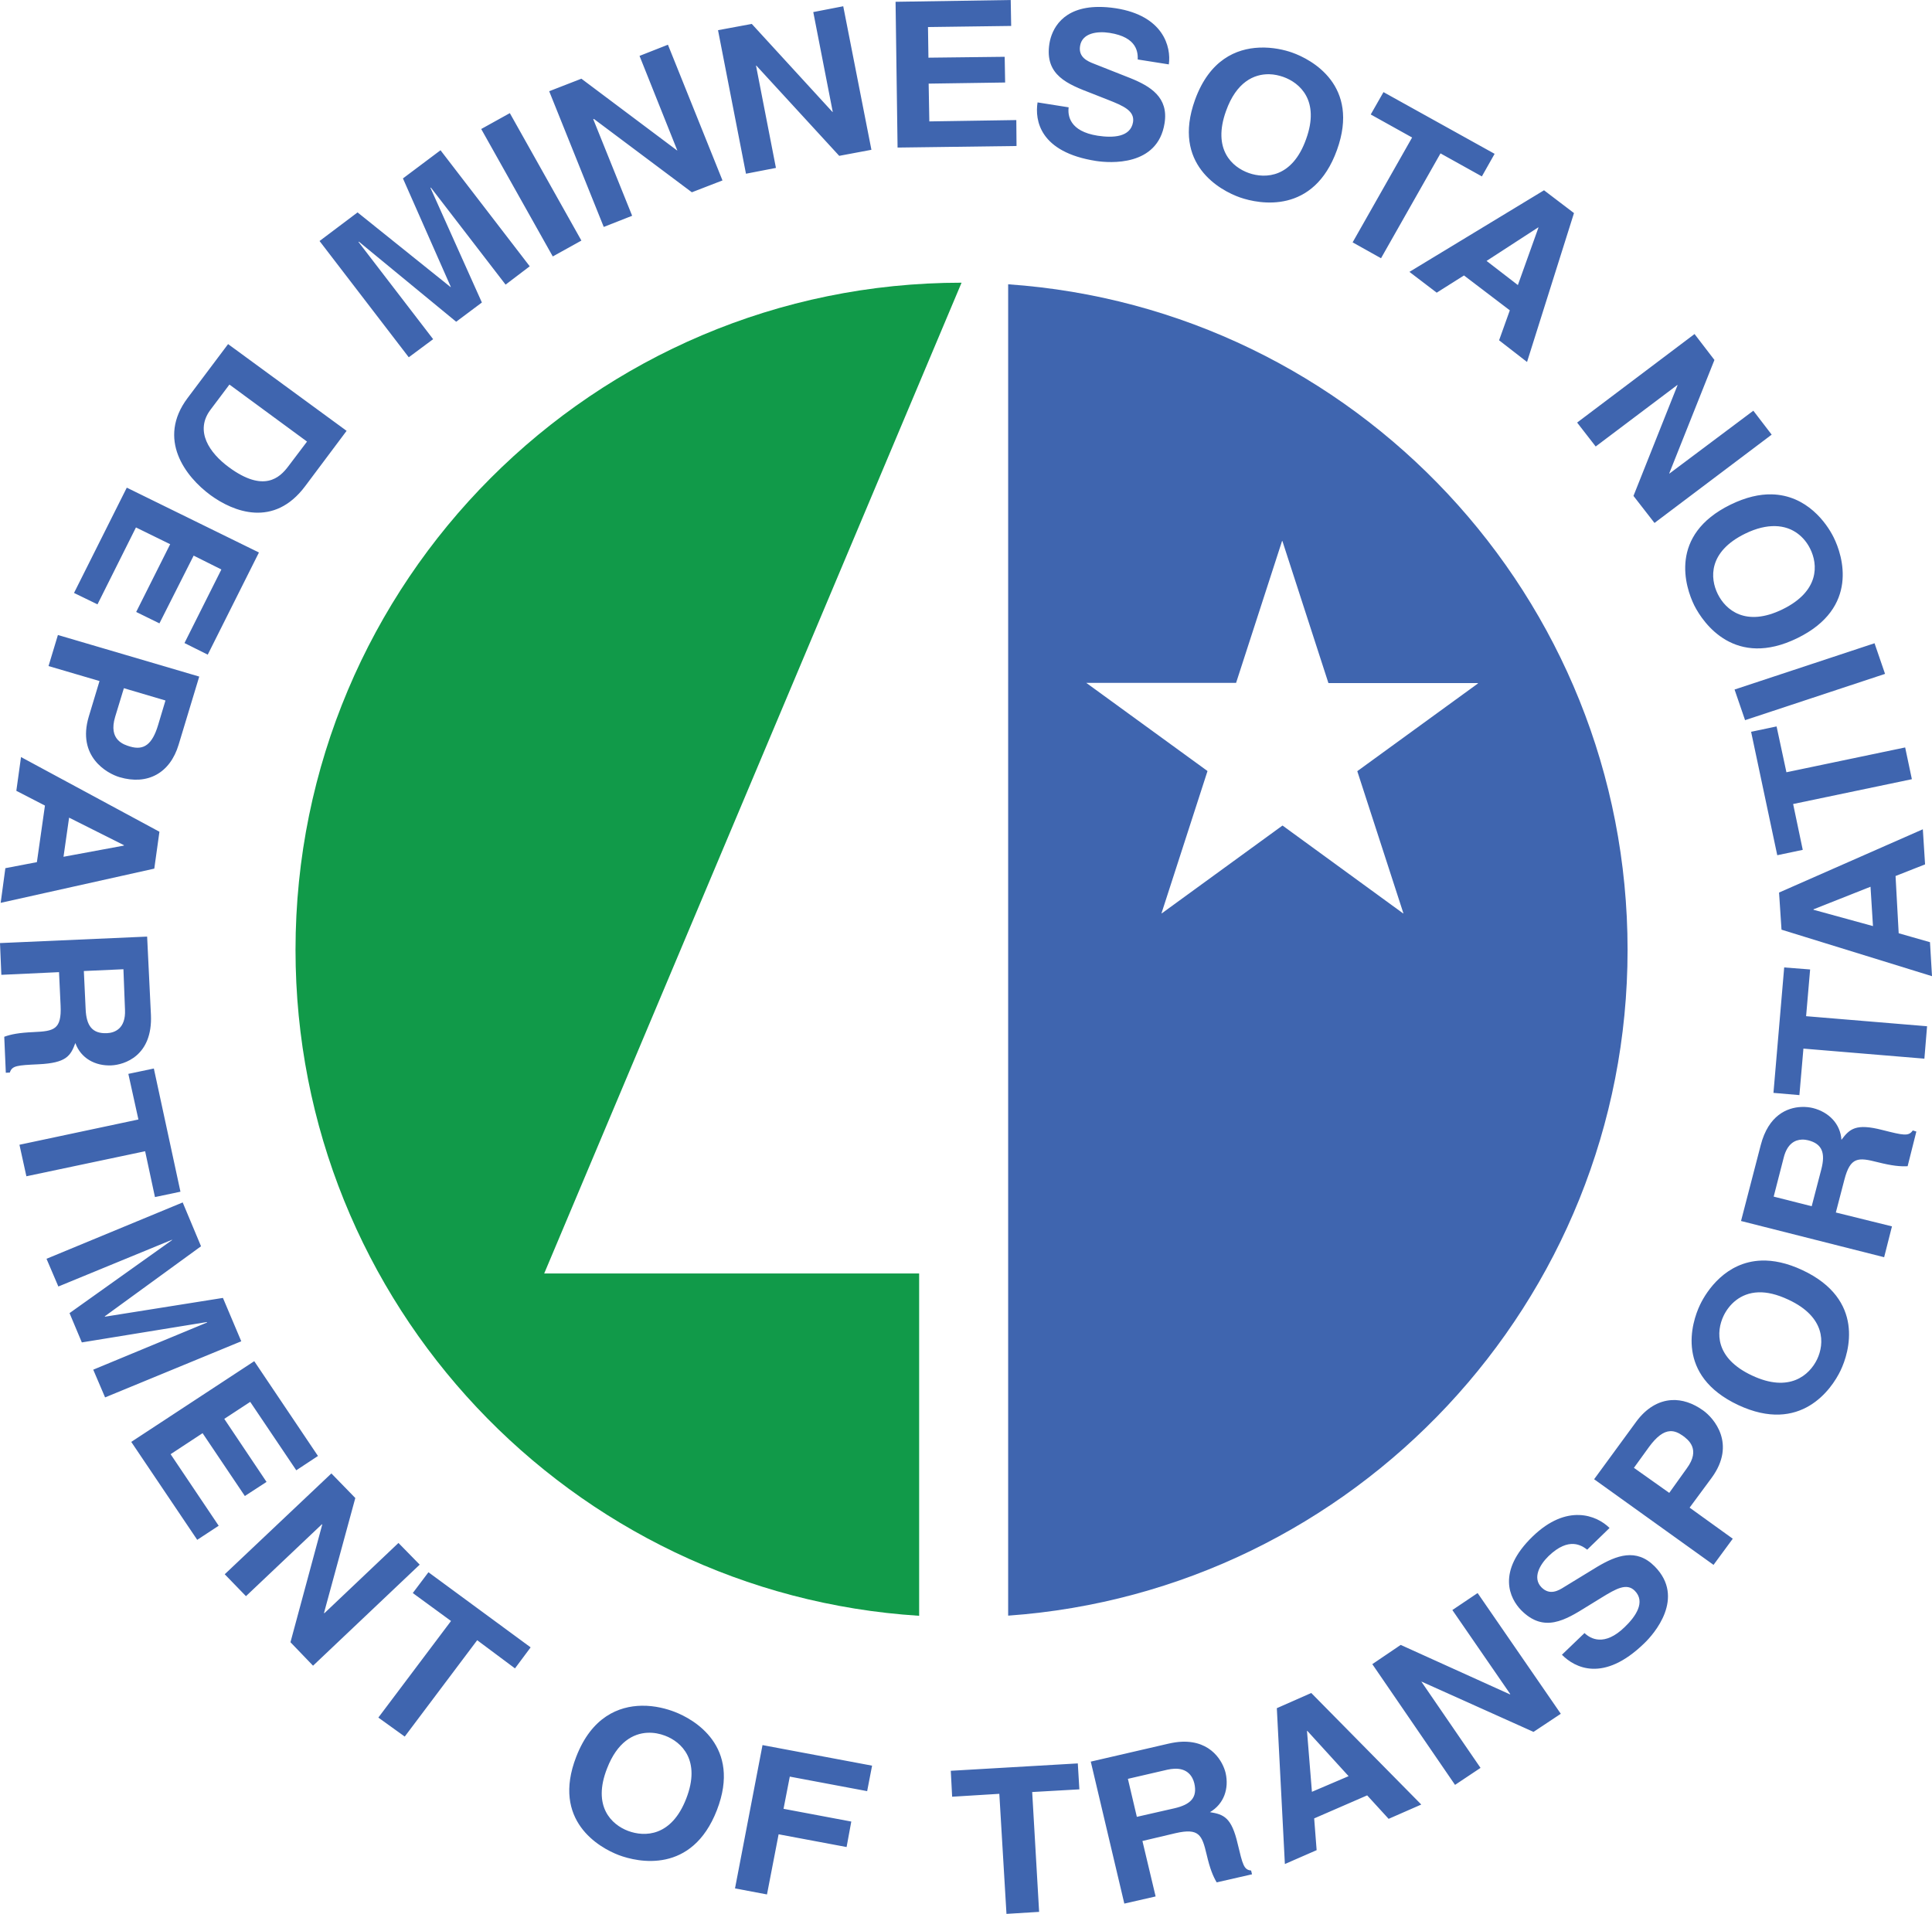
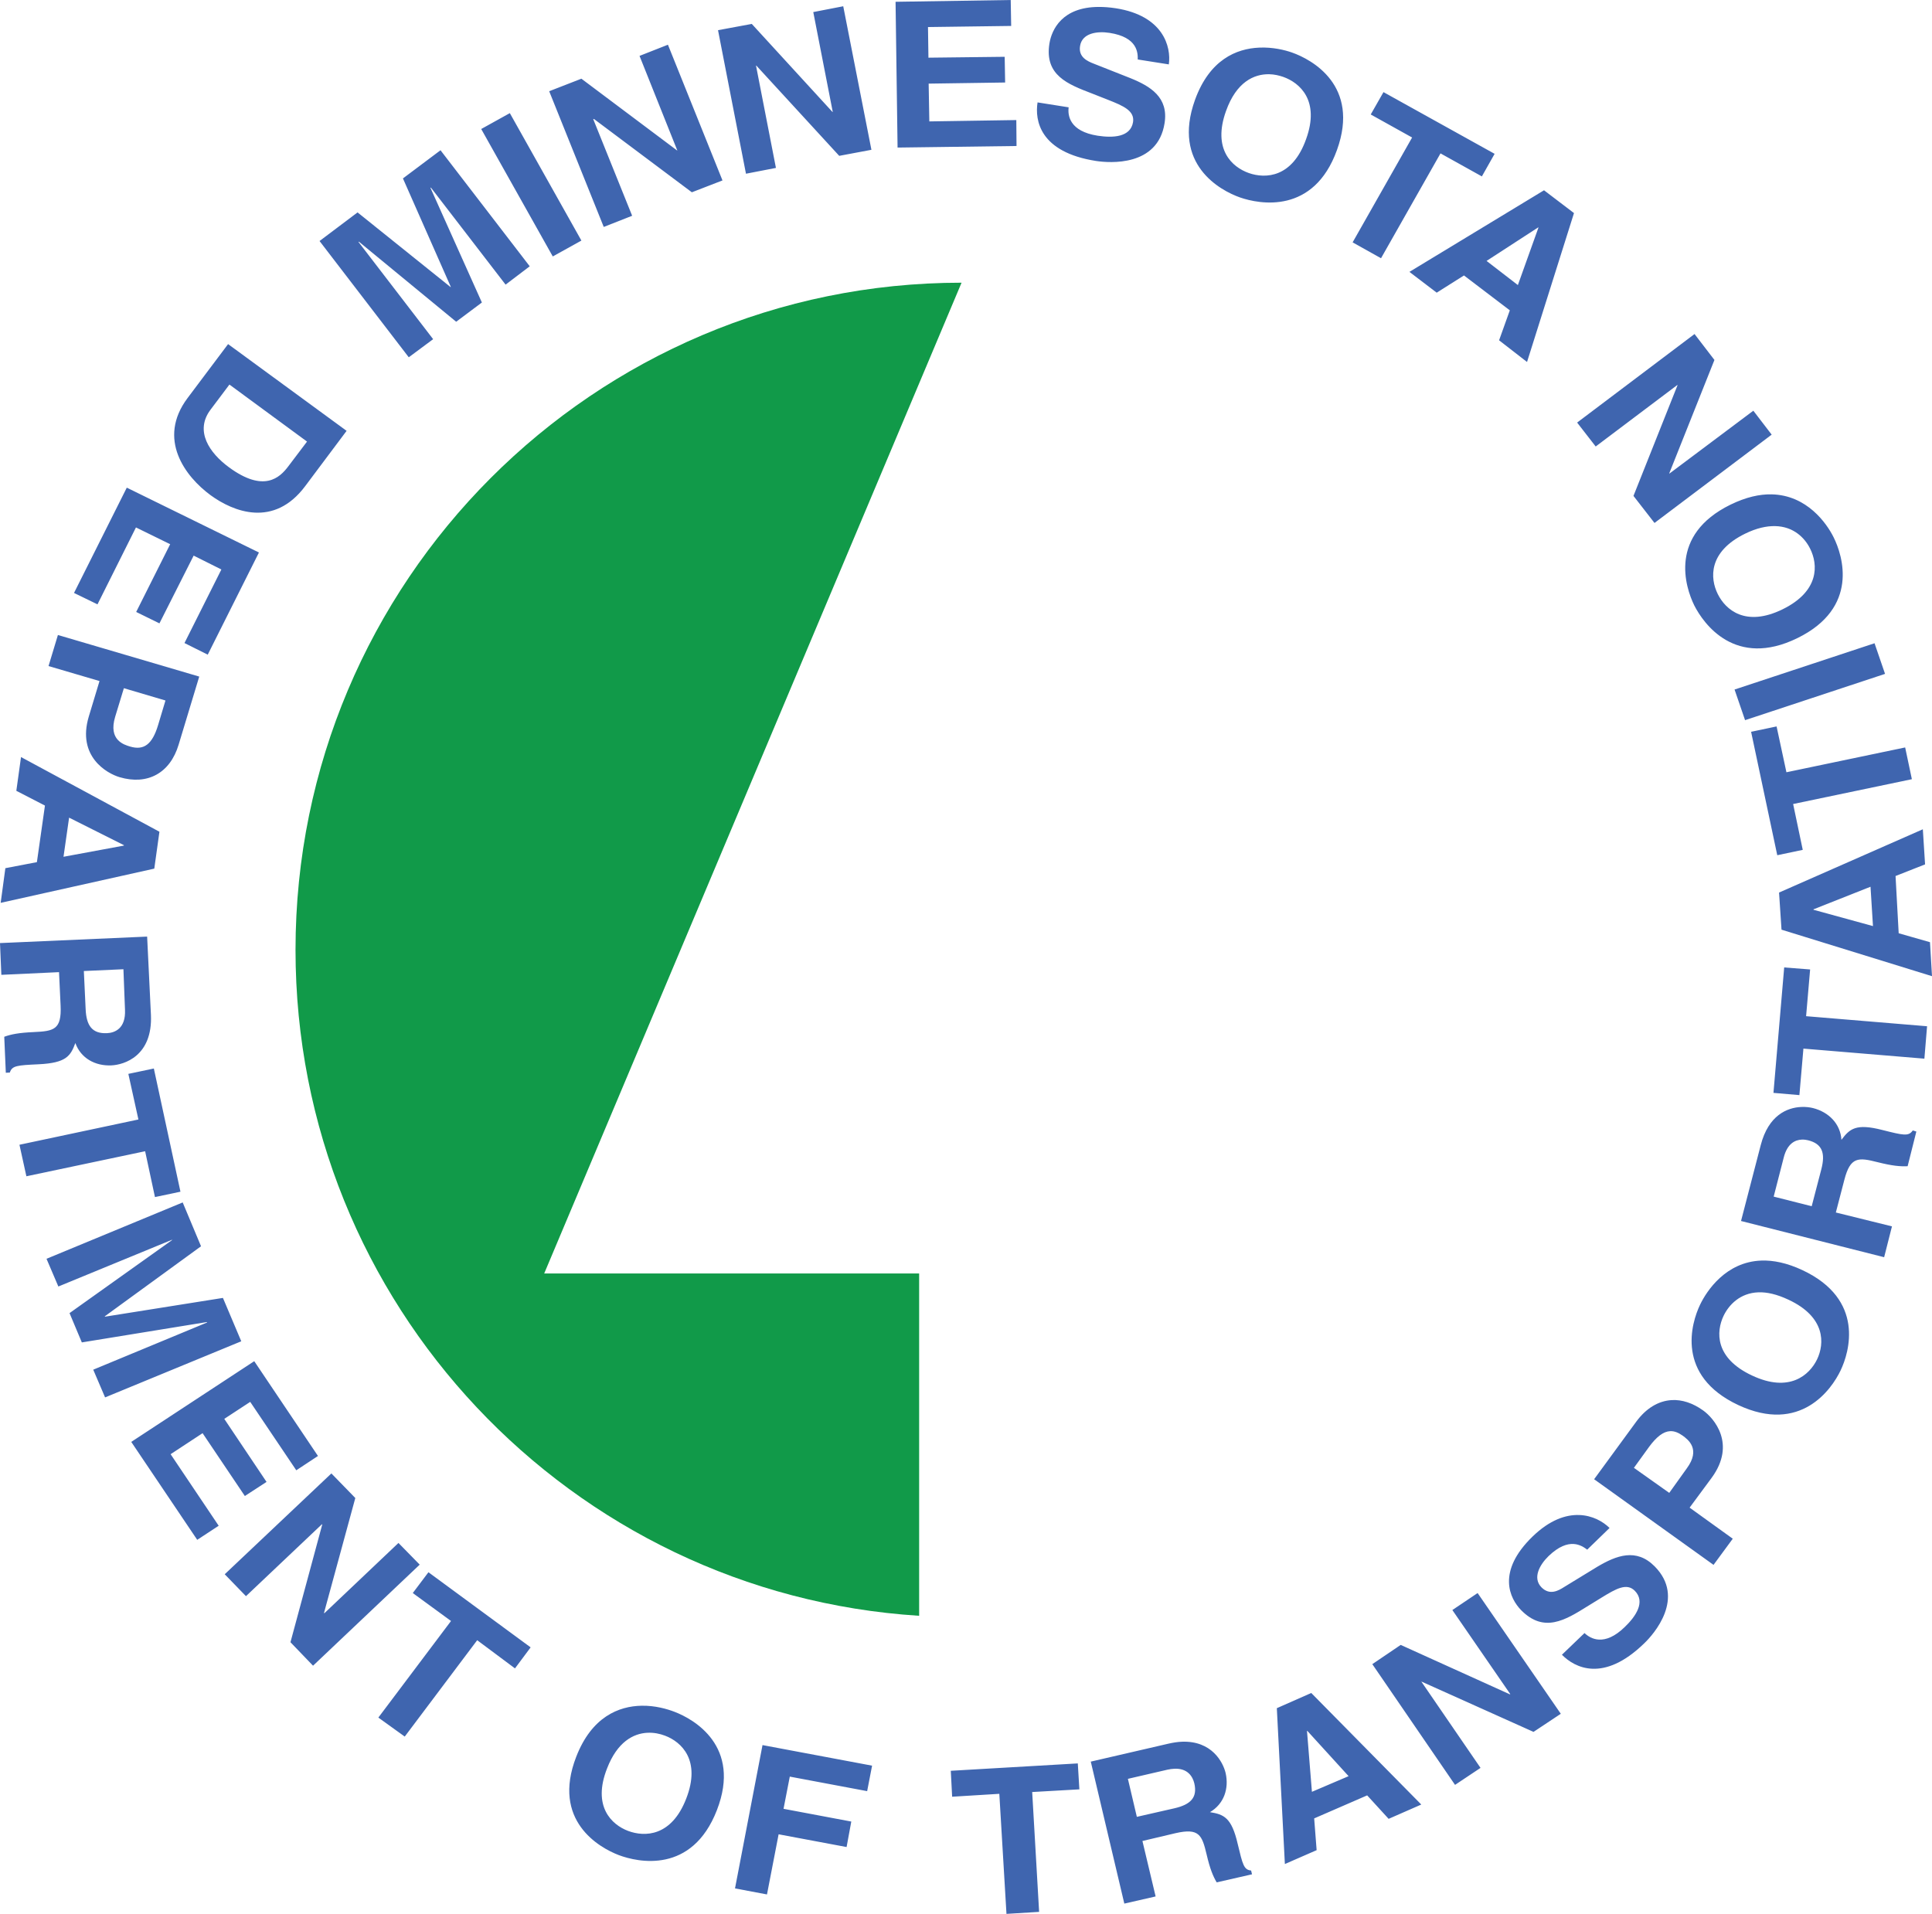
<svg xmlns="http://www.w3.org/2000/svg" xmlns:ns1="http://www.inkscape.org/namespaces/inkscape" xmlns:ns2="http://sodipodi.sourceforge.net/DTD/sodipodi-0.dtd" version="1.1" width="270" height="267.5" viewBox="0 0 270 267.5" enable-background="new 0 0 288 288" xml:space="preserve" id="svg2" ns1:version="0.48.1 " ns2:docname="AJAX.svg">
  <ns2:namedview pagecolor="#ffffff" bordercolor="#666666" borderopacity="1" objecttolerance="10" gridtolerance="10" guidetolerance="10" ns1:pageopacity="0" ns1:pageshadow="2" ns1:window-width="1280" ns1:window-height="1004" id="namedview81" showgrid="false" fit-margin-top="0" fit-margin-left="0" fit-margin-right="0" fit-margin-bottom="0" ns1:zoom="1.8357882" ns1:cx="141.2598" ns1:cy="87.936649" ns1:window-x="-8" ns1:window-y="-8" ns1:window-maximized="1" ns1:current-layer="svg2" />
  <defs id="defs4">
</defs>
  <path d="m 134.379,39.512 c -51.397,0 -93.08,41.749 -93.08,93.252 0,49.504 38.504,89.999 87.152,93.072 v -47.842 h -52.4 L 134.379,39.512 z" id="path6" style="fill:#119a49;stroke:none" ns1:connector-curvature="0" />
-   <path d="m 151.776,95.421 16.959,12.333 0.008,0.039 -6.422,19.855 0.032,0.016 16.864,-12.271 h 0.031 l 16.841,12.271 0.039,-0.016 -6.444,-19.863 16.864,-12.259 -0.016,-0.051 H 185.7 l -0.055,-0.016 -6.429,-19.844 h -0.047 l -6.43,19.844 V 95.443 H 151.9 L 140.892,95.349 V 39.735 c 48.382,3.348 86.564,43.721 86.564,93.024 0,49.241 -38.261,89.603 -86.51,93.053 l -0.055,-0.008 V 95.291 l 10.885,0.13 z" id="path8" style="fill:#3f65af;stroke:none" ns1:connector-curvature="0" />
  <path style="fill:#3f65af;fill-opacity:1;stroke:none" d="m 141.25,0 -16.094,0.25 0.281,20.375 16.625,-0.219 -0.031,-3.625 -12.156,0.188 -0.094,-5.281 10.688,-0.156 L 140.406,7.938 129.75,8.062 129.688,3.781 141.313,3.625 141.25,0 z m -23.406,0.875 -4.188,0.812 2.719,13.938 -0.031,0.031 -11.281,-12.312 -4.719,0.875 3.906,20.062 4.188,-0.812 -2.781,-14.281 0.031,-0.031 11.594,12.625 4.5,-0.844 -3.938,-20.062 z m 35.688,0.094 c -5.079,0.019 -6.56,3.148 -6.875,5.125 -0.699,4.429 2.558,5.671 5.938,6.969 l 2.219,0.875 c 2.211,0.866 3.766,1.554 3.531,3.125 -0.353,2.129 -2.812,2.228 -4.938,1.906 -3.959,-0.619 -4.204,-2.844 -4.062,-3.969 L 145,14.312 c -0.392,2.497 0.285,6.96 8.188,8.188 1.905,0.286 8.607,0.799 9.562,-5.281 0.58,-3.61 -1.966,-5.168 -4.812,-6.312 l -5.062,-2 c -0.87,-0.337 -2.188,-0.897 -1.938,-2.469 0.283,-1.831 2.408,-2.111 4.125,-1.844 3.943,0.612 3.954,2.805 3.938,3.719 L 163.344,9 C 163.697,6.519 162.562,2.195 155.938,1.156 155.059,1.02 154.257,0.966 153.531,0.969 z M 93.344,6.25 89.375,7.812 l 5.281,13.219 -0.031,0 L 81.25,11 l -4.5,1.75 7.625,18.969 3.969,-1.562 -5.438,-13.5 L 83,16.625 96.688,26.875 100.969,25.219 93.344,6.25 z m 82.625,0.406 c -3.173,0.139 -6.931,1.673 -8.969,7.312 -3.245,9.024 3.553,12.66 6.281,13.625 2.744,0.956 10.309,2.399 13.562,-6.625 3.253,-9.017 -3.537,-12.66 -6.281,-13.625 -1.014,-0.357 -2.69,-0.771 -4.594,-0.688 z M 177.375,10.375 c 0.711,0.014 1.385,0.172 1.969,0.375 2.313,0.823 5.139,3.307 3.188,8.688 -1.913,5.395 -5.656,5.569 -8,4.75 -2.33,-0.819 -5.131,-3.301 -3.188,-8.688 1.441,-4.034 3.897,-5.166 6.031,-5.125 z m 15.969,2.5 L 191.562,16 197.344,19.219 189.031,33.875 193,36.094 201.312,21.438 207.094,24.656 208.875,21.5 193.344,12.875 z M 71.25,15.812 l -4,2.219 10,17.812 4,-2.219 -10,-17.812 z M 61.562,21 56.312,24.938 63,40.094 62.969,40.125 l -13,-10.438 -5.312,4 12.469,16.25 3.406,-2.531 -10.438,-13.594 0.062,-0.031 13.594,11.188 3.594,-2.688 -7.188,-16.031 0.062,-0.031 10.438,13.562 3.375,-2.562 L 61.562,21 z M 215.781,26.594 196.969,38 l 3.812,2.906 3.812,-2.406 6.406,4.875 -1.5,4.188 3.906,3.031 6.562,-20.812 -4.188,-3.188 z m -0.812,5.188 0.031,0.031 -2.875,8.031 -4.375,-3.375 7.219,-4.688 z M 236.812,46.688 220.406,59.062 223,62.406 l 11.406,-8.594 0.031,0.031 -6.156,15.469 2.938,3.781 16.375,-12.344 -2.562,-3.344 -11.719,8.781 -0.031,-0.031 6.312,-15.844 -2.781,-3.625 z M 31.875,48.094 26.219,55.625 c -4.312,5.747 -0.324,10.994 3.219,13.594 3.167,2.305 8.836,4.595 13.219,-1.281 L 48.438,60.219 31.875,48.094 z m 0.188,5.656 10.844,7.969 -2.625,3.469 c -1.172,1.561 -3.4,3.716 -8.281,0.125 -2.732,-2 -4.816,-5.06 -2.594,-8.031 L 32.062,53.75 z m -14.344,14.406 -7.375,14.719 3.281,1.594 5.375,-10.75 4.781,2.344 -4.75,9.469 3.25,1.594 4.781,-9.469 3.875,1.938 -5.156,10.281 3.25,1.625 7.156,-14.281 -18.469,-9.062 z m 229.844,0.938 c -1.657,-0.031 -3.549,0.38 -5.719,1.438 -8.671,4.249 -6.333,11.514 -5.062,14.094 1.3,2.56 5.726,8.809 14.406,4.562 8.671,-4.245 6.34,-11.534 5.062,-14.094 -0.958,-1.928 -3.718,-5.908 -8.688,-6 z m 0.5,4.438 c 2.595,0.045 4.168,1.655 4.906,3.156 1.112,2.206 1.33,5.931 -3.844,8.469 -5.175,2.536 -7.981,0.066 -9.062,-2.125 -1.098,-2.199 -1.345,-5.907 3.812,-8.438 1.62,-0.795 3.008,-1.083 4.188,-1.062 z M 8.094,88.75 l -1.312,4.344 7.125,2.094 -1.5,4.969 c -1.67,5.57 2.527,7.947 4.312,8.469 3.877,1.148 7.053,-0.548 8.25,-4.562 l 2.875,-9.5 -19.75,-5.812 z m 253.875,1.156 -19.562,6.469 1.469,4.281 19.562,-6.469 -1.469,-4.281 z M 17.312,96.188 l 5.812,1.719 -1.031,3.438 c -0.812,2.697 -1.981,3.568 -3.906,3 -0.87,-0.259 -3.074,-0.902 -2.094,-4.156 l 1.219,-4 z m 230.969,5.344 -3.562,0.75 3.656,17.25 3.562,-0.75 -1.344,-6.406 16.594,-3.469 -0.938,-4.438 -16.594,3.469 -1.375,-6.406 z M 2.938,105.812 l -0.656,4.719 4,2.062 L 5.156,120.5 0.75,121.344 0.094,126.188 21.562,121.406 22.281,116.25 2.938,105.812 z m 6.719,8.469 7.656,3.844 0,0.062 -8.438,1.562 0.781,-5.469 z m 259.062,1.625 -20.094,8.844 0.344,5.188 21.031,6.5 -0.281,-4.75 -4.375,-1.25 -0.438,-8 4.125,-1.625 -0.312,-4.906 z m -7.312,8.031 0.344,5.5 -8.312,-2.281 0,-0.062 7.969,-3.156 z M 20.562,130.906 0,131.812 0.188,136.25 8.25,135.875 l 0.219,4.688 c 0.152,3.341 -0.932,3.562 -3.75,3.688 -2.108,0.094 -3.18,0.311 -4.125,0.656 l 0.219,5.031 0.562,-0.031 c 0.306,-0.972 1.028,-1.014 4.031,-1.156 3.861,-0.188 4.451,-1.158 5.125,-2.969 0.761,2.125 2.768,3.226 5.031,3.125 1.791,-0.078 5.788,-1.308 5.531,-7.062 L 20.562,130.906 z m 228.781,4.312 -1.5,17.531 3.625,0.312 0.562,-6.5 16.906,1.406 0.375,-4.531 -16.906,-1.406 0.562,-6.531 -3.625,-0.281 z m -232.094,0.25 0.219,5.656 c 0.126,2.649 -1.437,3.234 -2.531,3.281 -2.038,0.087 -2.875,-1.03 -2.969,-3.375 l -0.25,-5.312 5.531,-0.25 z m 4.25,13.875 -3.562,0.75 1.406,6.375 -16.625,3.531 0.969,4.406 16.594,-3.5 1.375,6.406 3.562,-0.75 L 21.5,149.344 z m 230.219,5.375 c -1.959,0.088 -4.574,1.151 -5.656,5.344 l -2.75,10.594 20,5.062 1.094,-4.312 -7.844,-1.938 1.188,-4.562 c 0.839,-3.246 1.943,-3.159 4.656,-2.469 2.069,0.518 3.152,0.61 4.188,0.562 l 1.219,-4.844 -0.5,-0.156 c -0.581,0.862 -1.325,0.674 -4.25,-0.062 -3.7,-0.949 -4.566,-0.17 -5.719,1.375 -0.141,-2.235 -1.758,-3.873 -3.969,-4.438 -0.423,-0.106 -1.003,-0.186 -1.656,-0.156 z m 0.094,4.562 c 0.317,-0.013 0.611,0.029 0.875,0.094 1.969,0.494 2.439,1.772 1.844,4.062 l -1.344,5.156 -5.312,-1.344 1.406,-5.469 c 0.493,-1.941 1.58,-2.462 2.531,-2.5 z M 25.531,168.062 6.5,175.938 l 1.656,3.875 15.875,-6.531 0.031,0.031 -14.344,10.219 1.719,4.094 17.469,-2.844 0.031,0.062 -15.906,6.594 1.656,3.875 19.031,-7.844 -2.562,-6.062 -16.5,2.625 0,-0.062 13.438,-9.781 -2.562,-6.125 z m 220.625,8.125 c -4.962,0.174 -7.633,4.222 -8.562,6.156 -1.253,2.604 -3.429,9.915 5.312,14.031 8.742,4.093 13.073,-2.227 14.312,-4.812 1.246,-2.588 3.429,-9.922 -5.312,-14.031 -2.183,-1.023 -4.096,-1.402 -5.75,-1.344 z M 245.75,180.625 c 1.176,-0.041 2.561,0.264 4.188,1.031 5.222,2.43 5.051,6.149 4,8.344 -1.074,2.211 -3.888,4.704 -9.094,2.25 -5.214,-2.438 -5.027,-6.125 -3.969,-8.344 0.732,-1.515 2.287,-3.192 4.875,-3.281 z m -210.219,9.625 -17.188,11.281 9.219,13.688 3,-1.969 -6.719,-10 4.469,-2.938 5.906,8.781 3.031,-1.969 -5.906,-8.812 3.625,-2.375 6.438,9.562 3.031,-2 -8.906,-13.25 z m 198.094,5.438 c -1.84,0.103 -3.575,1.125 -4.969,3.031 l -5.875,8.031 16.688,11.969 2.688,-3.656 -6.031,-4.344 3.094,-4.188 c 3.449,-4.728 0.295,-8.332 -1.219,-9.406 -1.444,-1.032 -2.944,-1.518 -4.375,-1.438 z m -0.219,4.344 c 0.569,-0.03 1.133,0.189 1.75,0.625 0.721,0.533 2.586,1.865 0.562,4.594 l -2.438,3.406 -4.938,-3.5 2.125,-2.938 c 1.049,-1.421 1.989,-2.138 2.938,-2.188 z M 46.312,205.938 31.406,220.031 34.375,223.094 45,213.031 l 0.031,0.062 -4.438,16.438 3.156,3.281 14.906,-14.125 -2.969,-3.031 -10.344,9.812 -0.062,-0.031 4.375,-16.062 -3.344,-3.438 z m 174.375,5.812 c -1.866,-0.061 -4.101,0.679 -6.5,3 -5.081,4.923 -3.194,8.681 -1.594,10.312 3.175,3.207 6.138,1.39 9.219,-0.531 l 2.031,-1.25 c 2.022,-1.239 3.495,-2.075 4.625,-0.938 1.521,1.545 0.147,3.572 -1.406,5.062 -2.862,2.783 -4.802,1.628 -5.625,0.844 l -3.156,3.031 c 1.788,1.811 5.801,3.941 11.5,-1.594 1.372,-1.309 5.796,-6.367 1.469,-10.75 -2.587,-2.619 -5.366,-1.522 -8,0.031 l -4.656,2.844 c -0.784,0.502 -2.004,1.214 -3.156,0.062 -1.302,-1.31 -0.278,-3.16 0.969,-4.375 2.869,-2.767 4.662,-1.463 5.406,-0.906 l 3.125,-3.031 c -0.894,-0.886 -2.384,-1.752 -4.25,-1.812 z m -160.812,8 -2.188,2.906 5.344,3.906 -10.156,13.5 3.688,2.656 10.125,-13.469 5.281,3.938 2.188,-2.938 -14.281,-10.5 z m 146.625,2.906 -3.531,2.375 8.094,11.75 -0.062,0.031 -15.25,-6.906 -3.969,2.688 11.562,16.875 3.562,-2.375 -8.25,-12.031 0,-0.031 15.656,7.031 3.812,-2.531 -11.625,-16.875 z m -23.25,13.969 -4.812,2.125 1.125,21.781 4.438,-1.938 -0.344,-4.438 7.406,-3.219 3,3.281 4.562,-2 L 183.25,236.625 z m -93.594,1.781 c -3.172,0.06 -6.956,1.539 -9.125,7.125 -3.477,8.954 3.232,12.715 5.938,13.75 2.709,1.02 10.245,2.664 13.719,-6.281 3.469,-8.946 -3.232,-12.723 -5.938,-13.75 -1.012,-0.388 -2.691,-0.88 -4.594,-0.844 z m 93.031,3.5 5.781,6.344 -5.125,2.188 -0.688,-8.5 0.031,-0.031 z m -92.219,0.281 c 0.905,-0.047 1.751,0.132 2.469,0.406 2.321,0.87 5.039,3.456 2.969,8.781 -2.058,5.331 -5.797,5.401 -8.125,4.531 -2.313,-0.87 -5.035,-3.433 -2.938,-8.75 1.418,-3.665 3.633,-4.866 5.625,-4.969 z m 74.719,1.25 c -0.596,0.021 -1.23,0.118 -1.938,0.281 l -10.812,2.5 4.688,19.844 4.375,-1 -1.844,-7.75 4.625,-1.094 c 3.292,-0.752 3.702,0.256 4.344,2.969 0.479,2.055 0.905,3.051 1.406,3.906 l 4.938,-1.125 -0.125,-0.531 c -1.02,-0.094 -1.177,-0.818 -1.875,-3.719 -0.854,-3.701 -1.938,-4.123 -3.875,-4.438 1.952,-1.146 2.682,-3.29 2.188,-5.469 -0.357,-1.503 -1.92,-4.523 -6.094,-4.375 z m -58.625,0.469 -3.844,20.031 4.469,0.844 1.625,-8.406 9.5,1.781 0.656,-3.562 -9.469,-1.781 0.875,-4.5 10.812,2.031 0.688,-3.562 -15.312,-2.875 z m 44.062,2.562 -17.75,1.031 0.188,3.625 6.594,-0.406 1,16.781 4.562,-0.281 -0.969,-16.75 6.594,-0.375 -0.219,-3.625 z m 13.438,0.75 c 1.922,-0.119 2.624,1.112 2.844,2.031 0.455,1.96 -0.469,2.967 -2.812,3.5 l -5.219,1.188 -1.25,-5.312 5.531,-1.281 c 0.327,-0.076 0.632,-0.108 0.906,-0.125 z" id="polygon10" ns1:connector-curvature="0" />
  <rect id="_x3C_Slice_x3E__2_" width="288" height="288" x="-9" y="-10.25" style="fill:none" />
</svg>